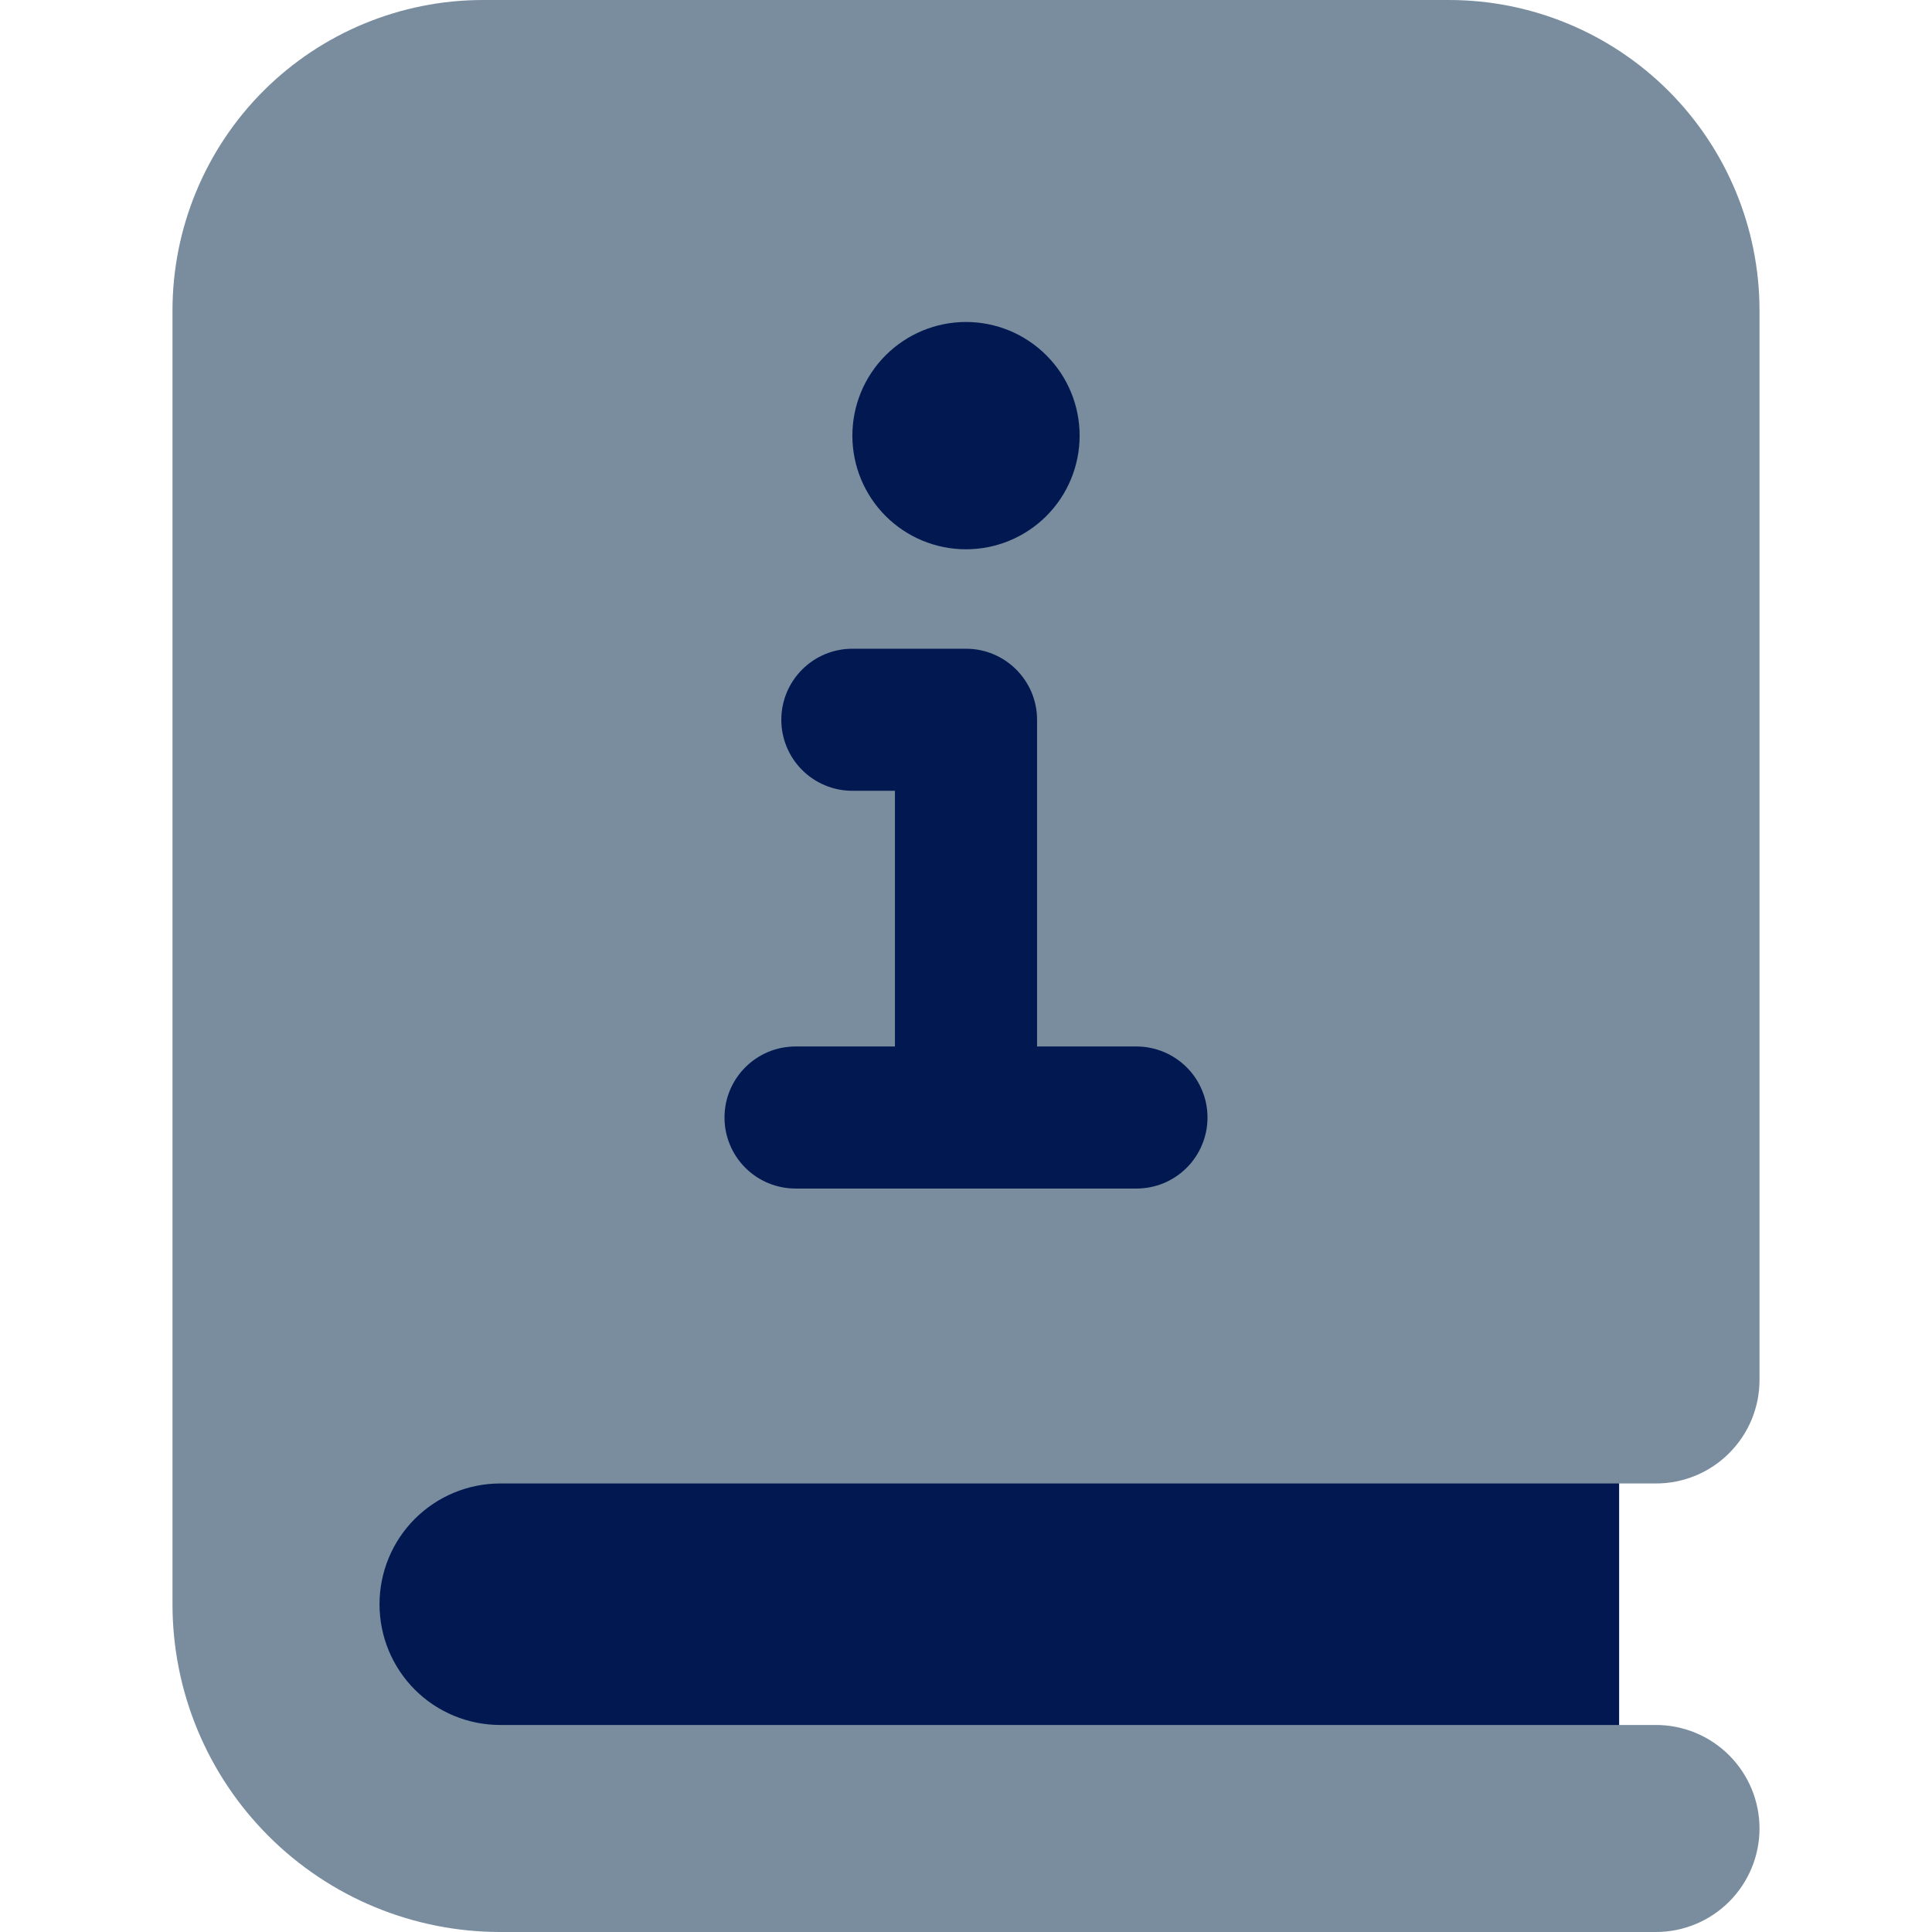
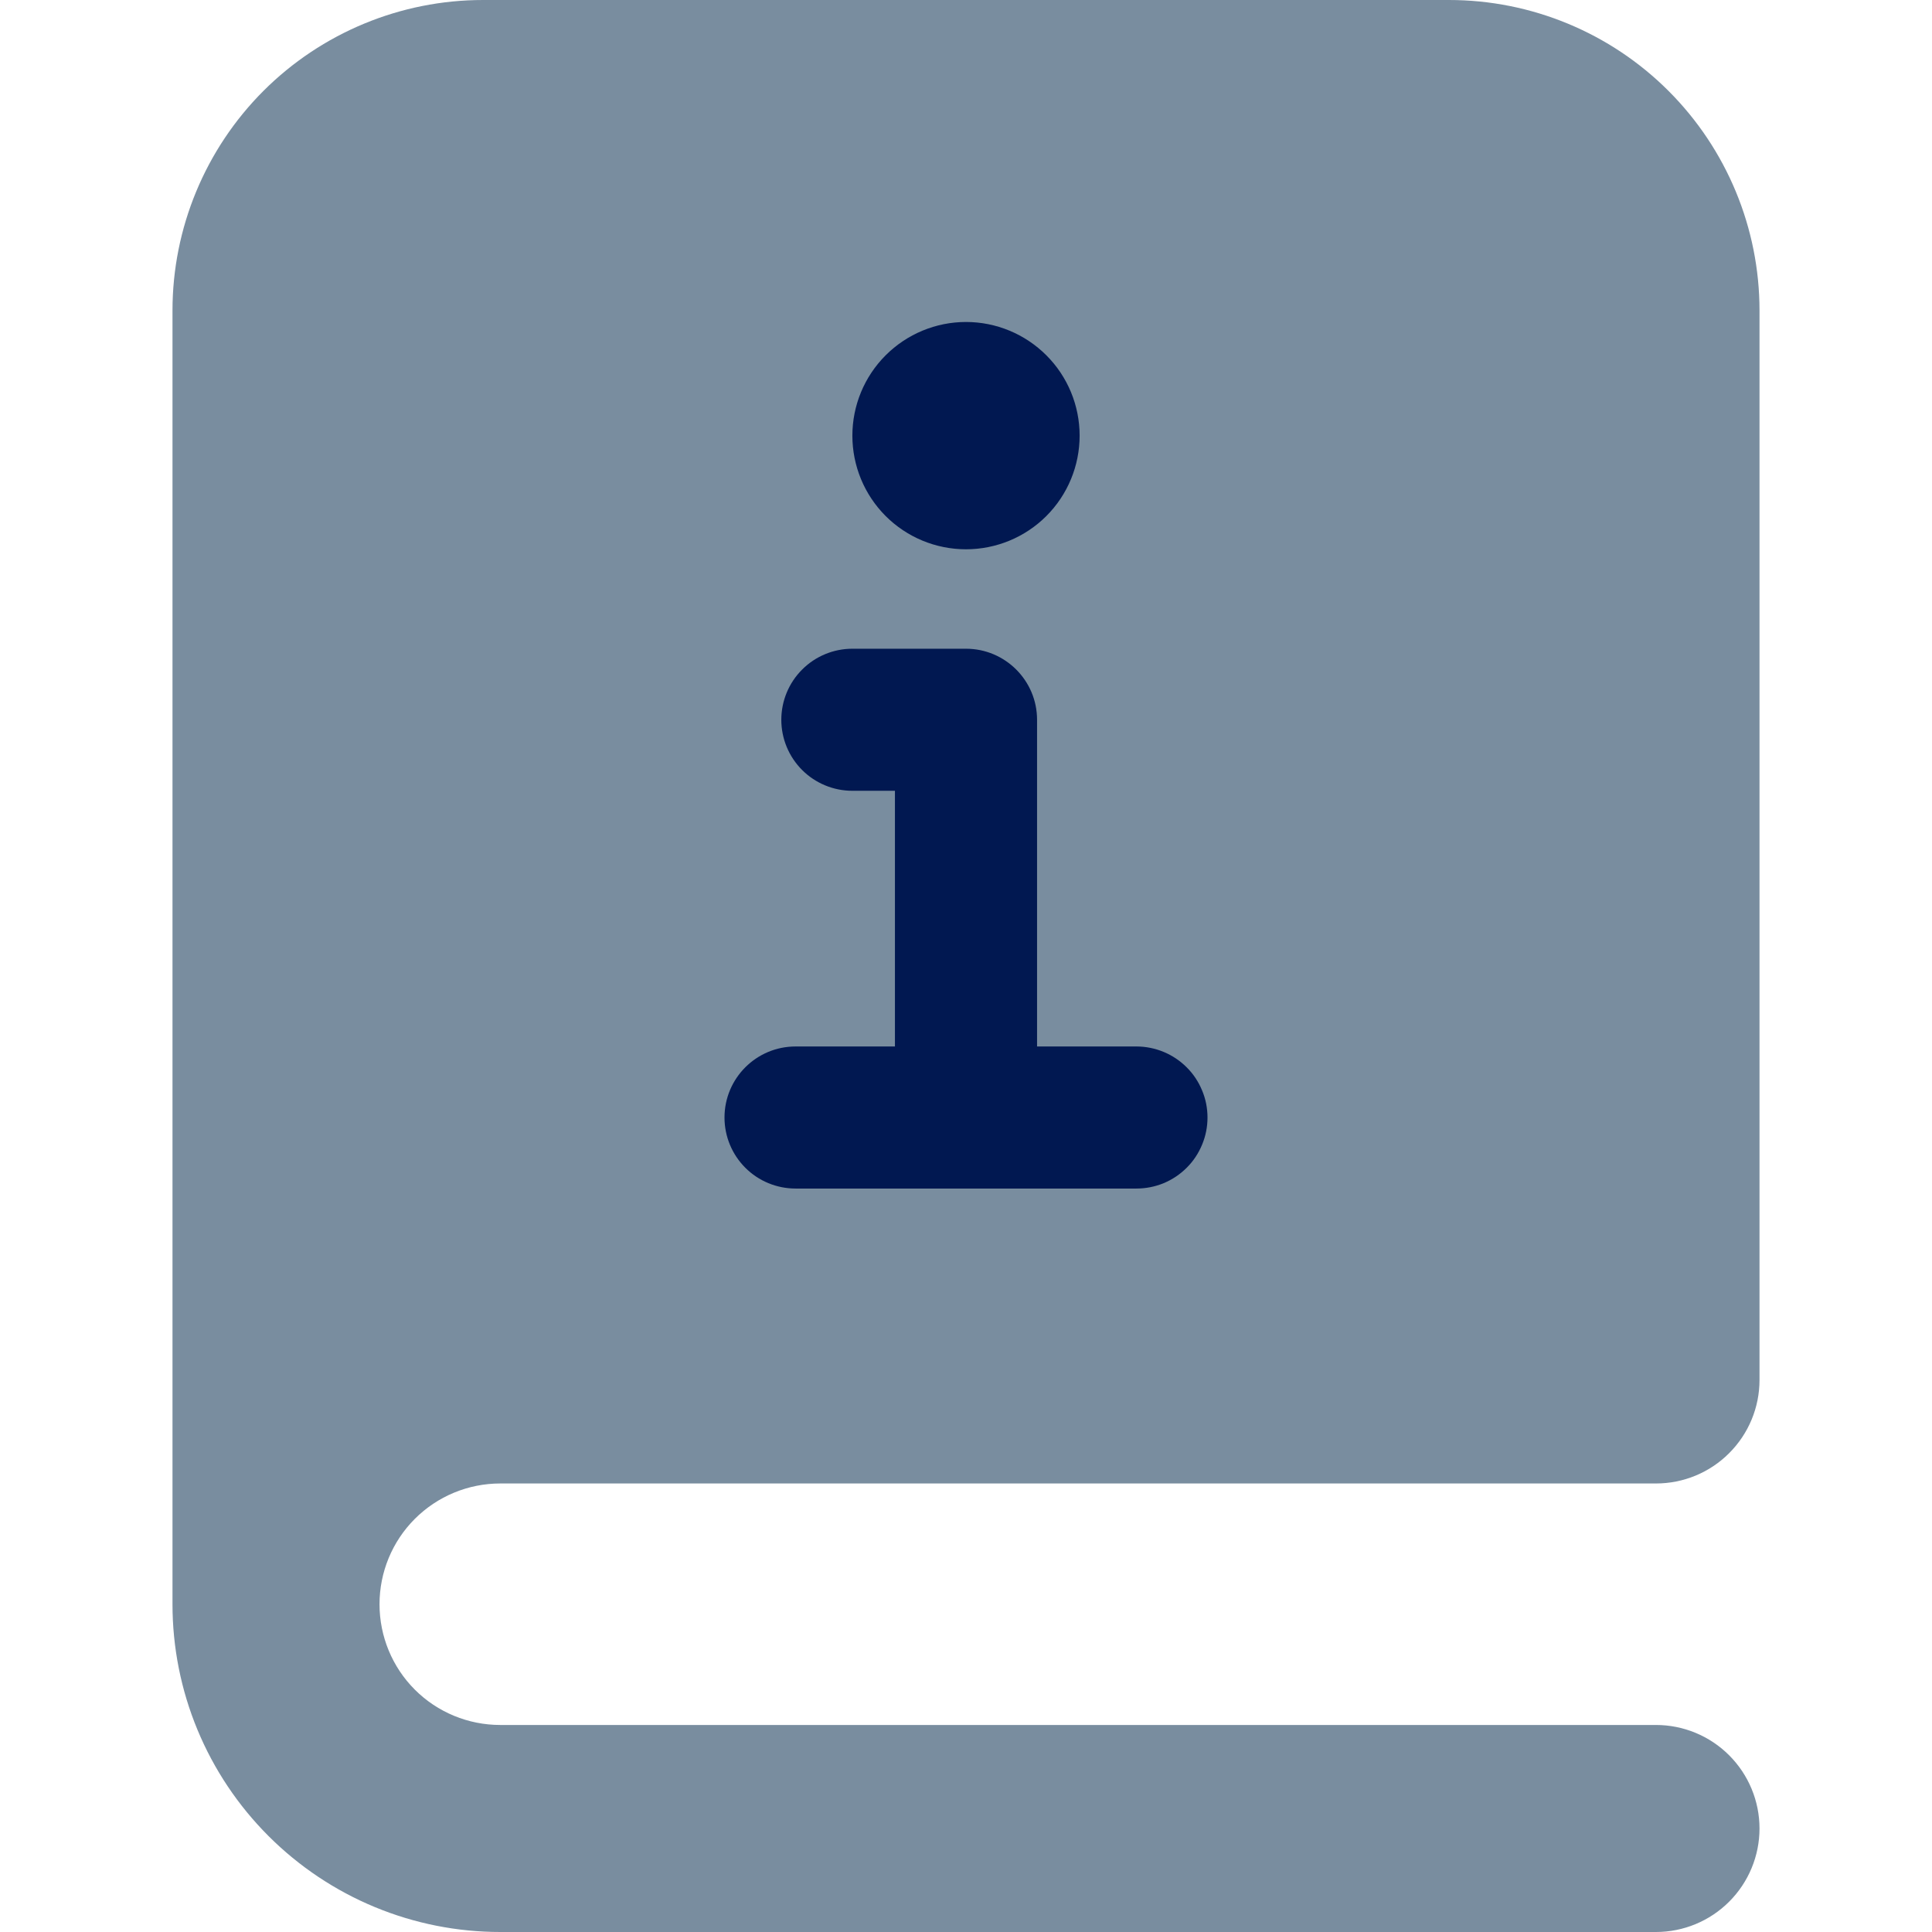
<svg xmlns="http://www.w3.org/2000/svg" width="32" height="32" viewBox="0 0 32 32" fill="none">
-   <path d="M8 30.286H26.818V23.429H8C7.091 23.429 6.218 23.79 5.575 24.433C4.933 25.076 4.571 25.948 4.571 26.857C4.571 27.767 4.933 28.639 5.575 29.282C6.218 29.924 7.091 30.286 8 30.286Z" fill="#011851" />
  <path fill-rule="evenodd" clip-rule="evenodd" d="M2.857 5.143V26.571C2.857 27.284 2.997 27.99 3.27 28.649C3.543 29.308 3.943 29.906 4.447 30.41C4.951 30.914 5.549 31.314 6.208 31.587C6.867 31.86 7.573 32 8.286 32H27.428C27.883 32 28.319 31.819 28.64 31.498C28.962 31.176 29.143 30.74 29.143 30.286C29.143 29.831 28.962 29.395 28.64 29.073C28.319 28.752 27.883 28.571 27.428 28.571H8.286C7.755 28.571 7.246 28.361 6.871 27.986C6.496 27.611 6.286 27.102 6.286 26.571C6.286 26.041 6.496 25.532 6.871 25.157C7.246 24.782 7.755 24.571 8.286 24.571H27.428C27.883 24.571 28.319 24.391 28.64 24.069C28.962 23.748 29.143 23.312 29.143 22.857V5.143C29.143 3.779 28.601 2.471 27.636 1.506C26.672 0.542 25.364 0 24 0L8 0C6.636 0 5.328 0.542 4.363 1.506C3.399 2.471 2.857 3.779 2.857 5.143Z" fill="#798D9F" />
  <path fill-rule="evenodd" clip-rule="evenodd" d="M17.882 7.216C17.882 7.715 17.684 8.194 17.331 8.547C16.978 8.9 16.499 9.098 16 9.098C15.501 9.098 15.022 8.9 14.669 8.547C14.316 8.194 14.118 7.715 14.118 7.216C14.118 6.716 14.316 6.238 14.669 5.885C15.022 5.532 15.501 5.333 16 5.333C16.499 5.333 16.978 5.532 17.331 5.885C17.684 6.238 17.882 6.716 17.882 7.216ZM12 18.51C12 17.86 12.527 17.333 13.177 17.333H14.823V13.098H14.118C13.806 13.098 13.506 12.974 13.286 12.754C13.065 12.533 12.941 12.234 12.941 11.922C12.941 11.61 13.065 11.31 13.286 11.09C13.506 10.869 13.806 10.745 14.118 10.745H16C16.649 10.745 17.177 11.272 17.177 11.922V17.333H18.823C18.978 17.333 19.131 17.364 19.274 17.423C19.416 17.482 19.546 17.569 19.655 17.678C19.765 17.787 19.851 17.917 19.91 18.06C19.97 18.202 20 18.355 20 18.51C20 18.664 19.97 18.817 19.91 18.96C19.851 19.103 19.765 19.233 19.655 19.342C19.546 19.451 19.416 19.538 19.274 19.597C19.131 19.656 18.978 19.686 18.823 19.686H13.177C12.864 19.686 12.565 19.562 12.345 19.342C12.124 19.121 12 18.822 12 18.51Z" fill="#011851" />
</svg>